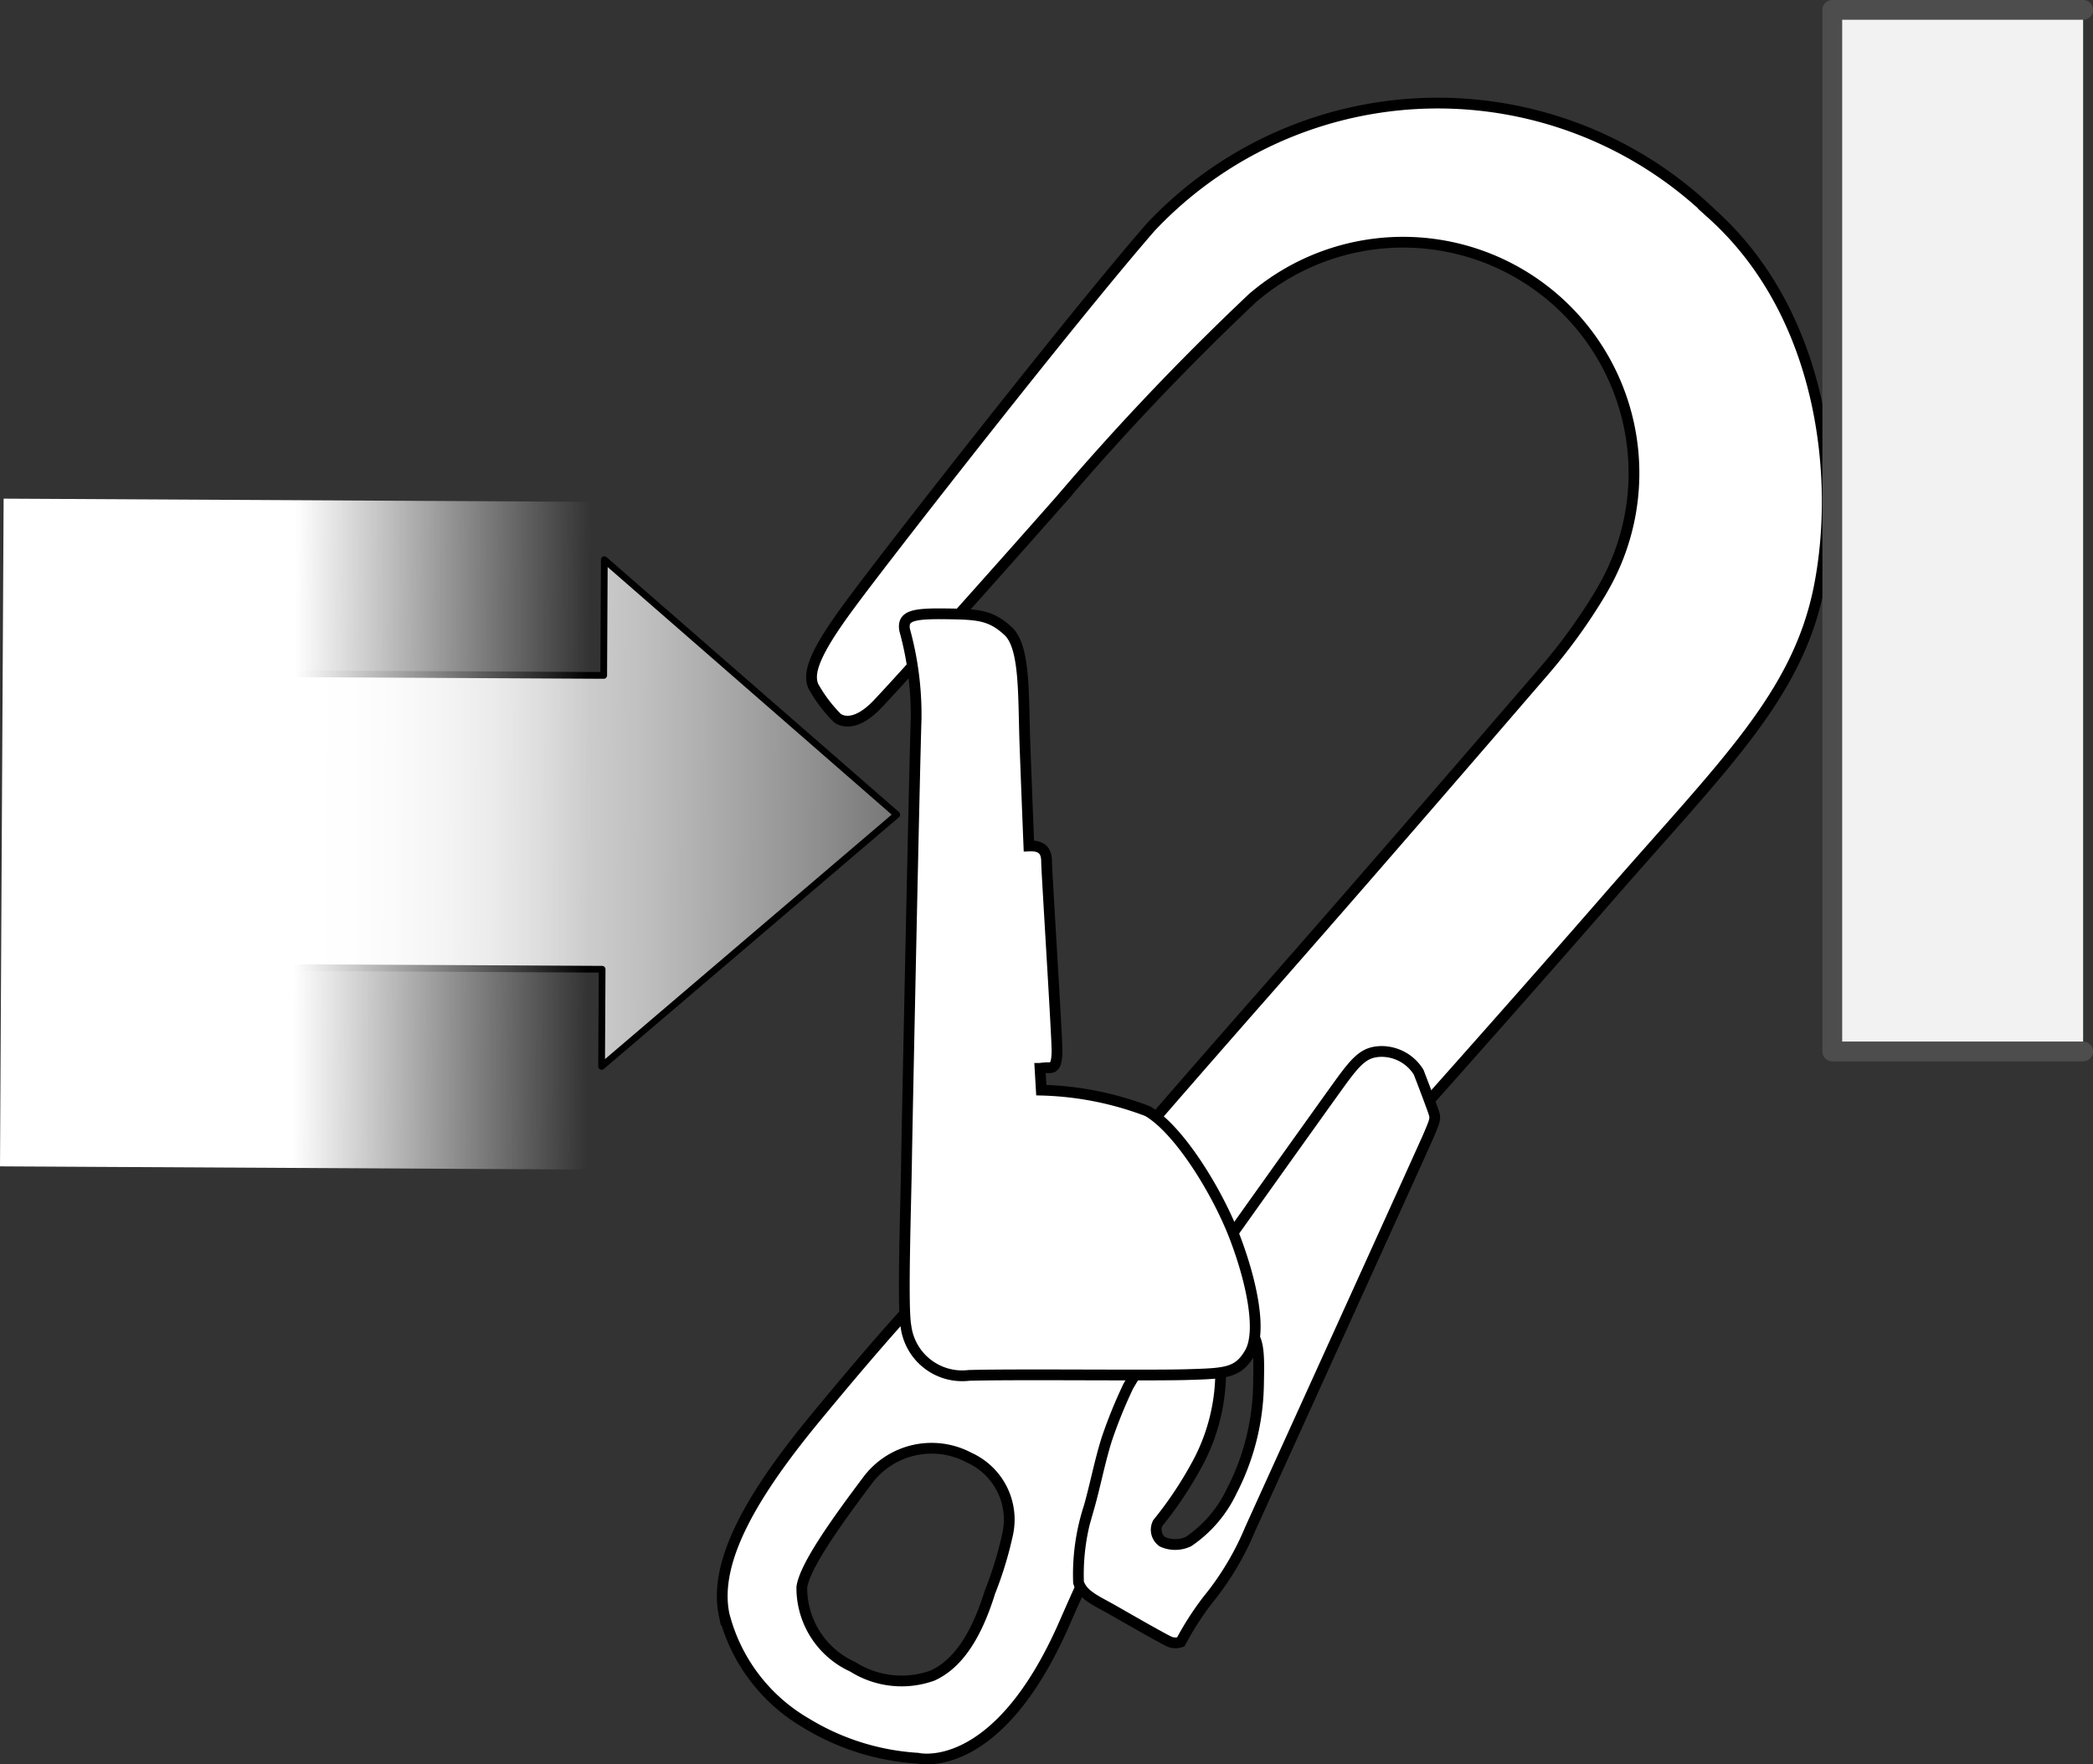
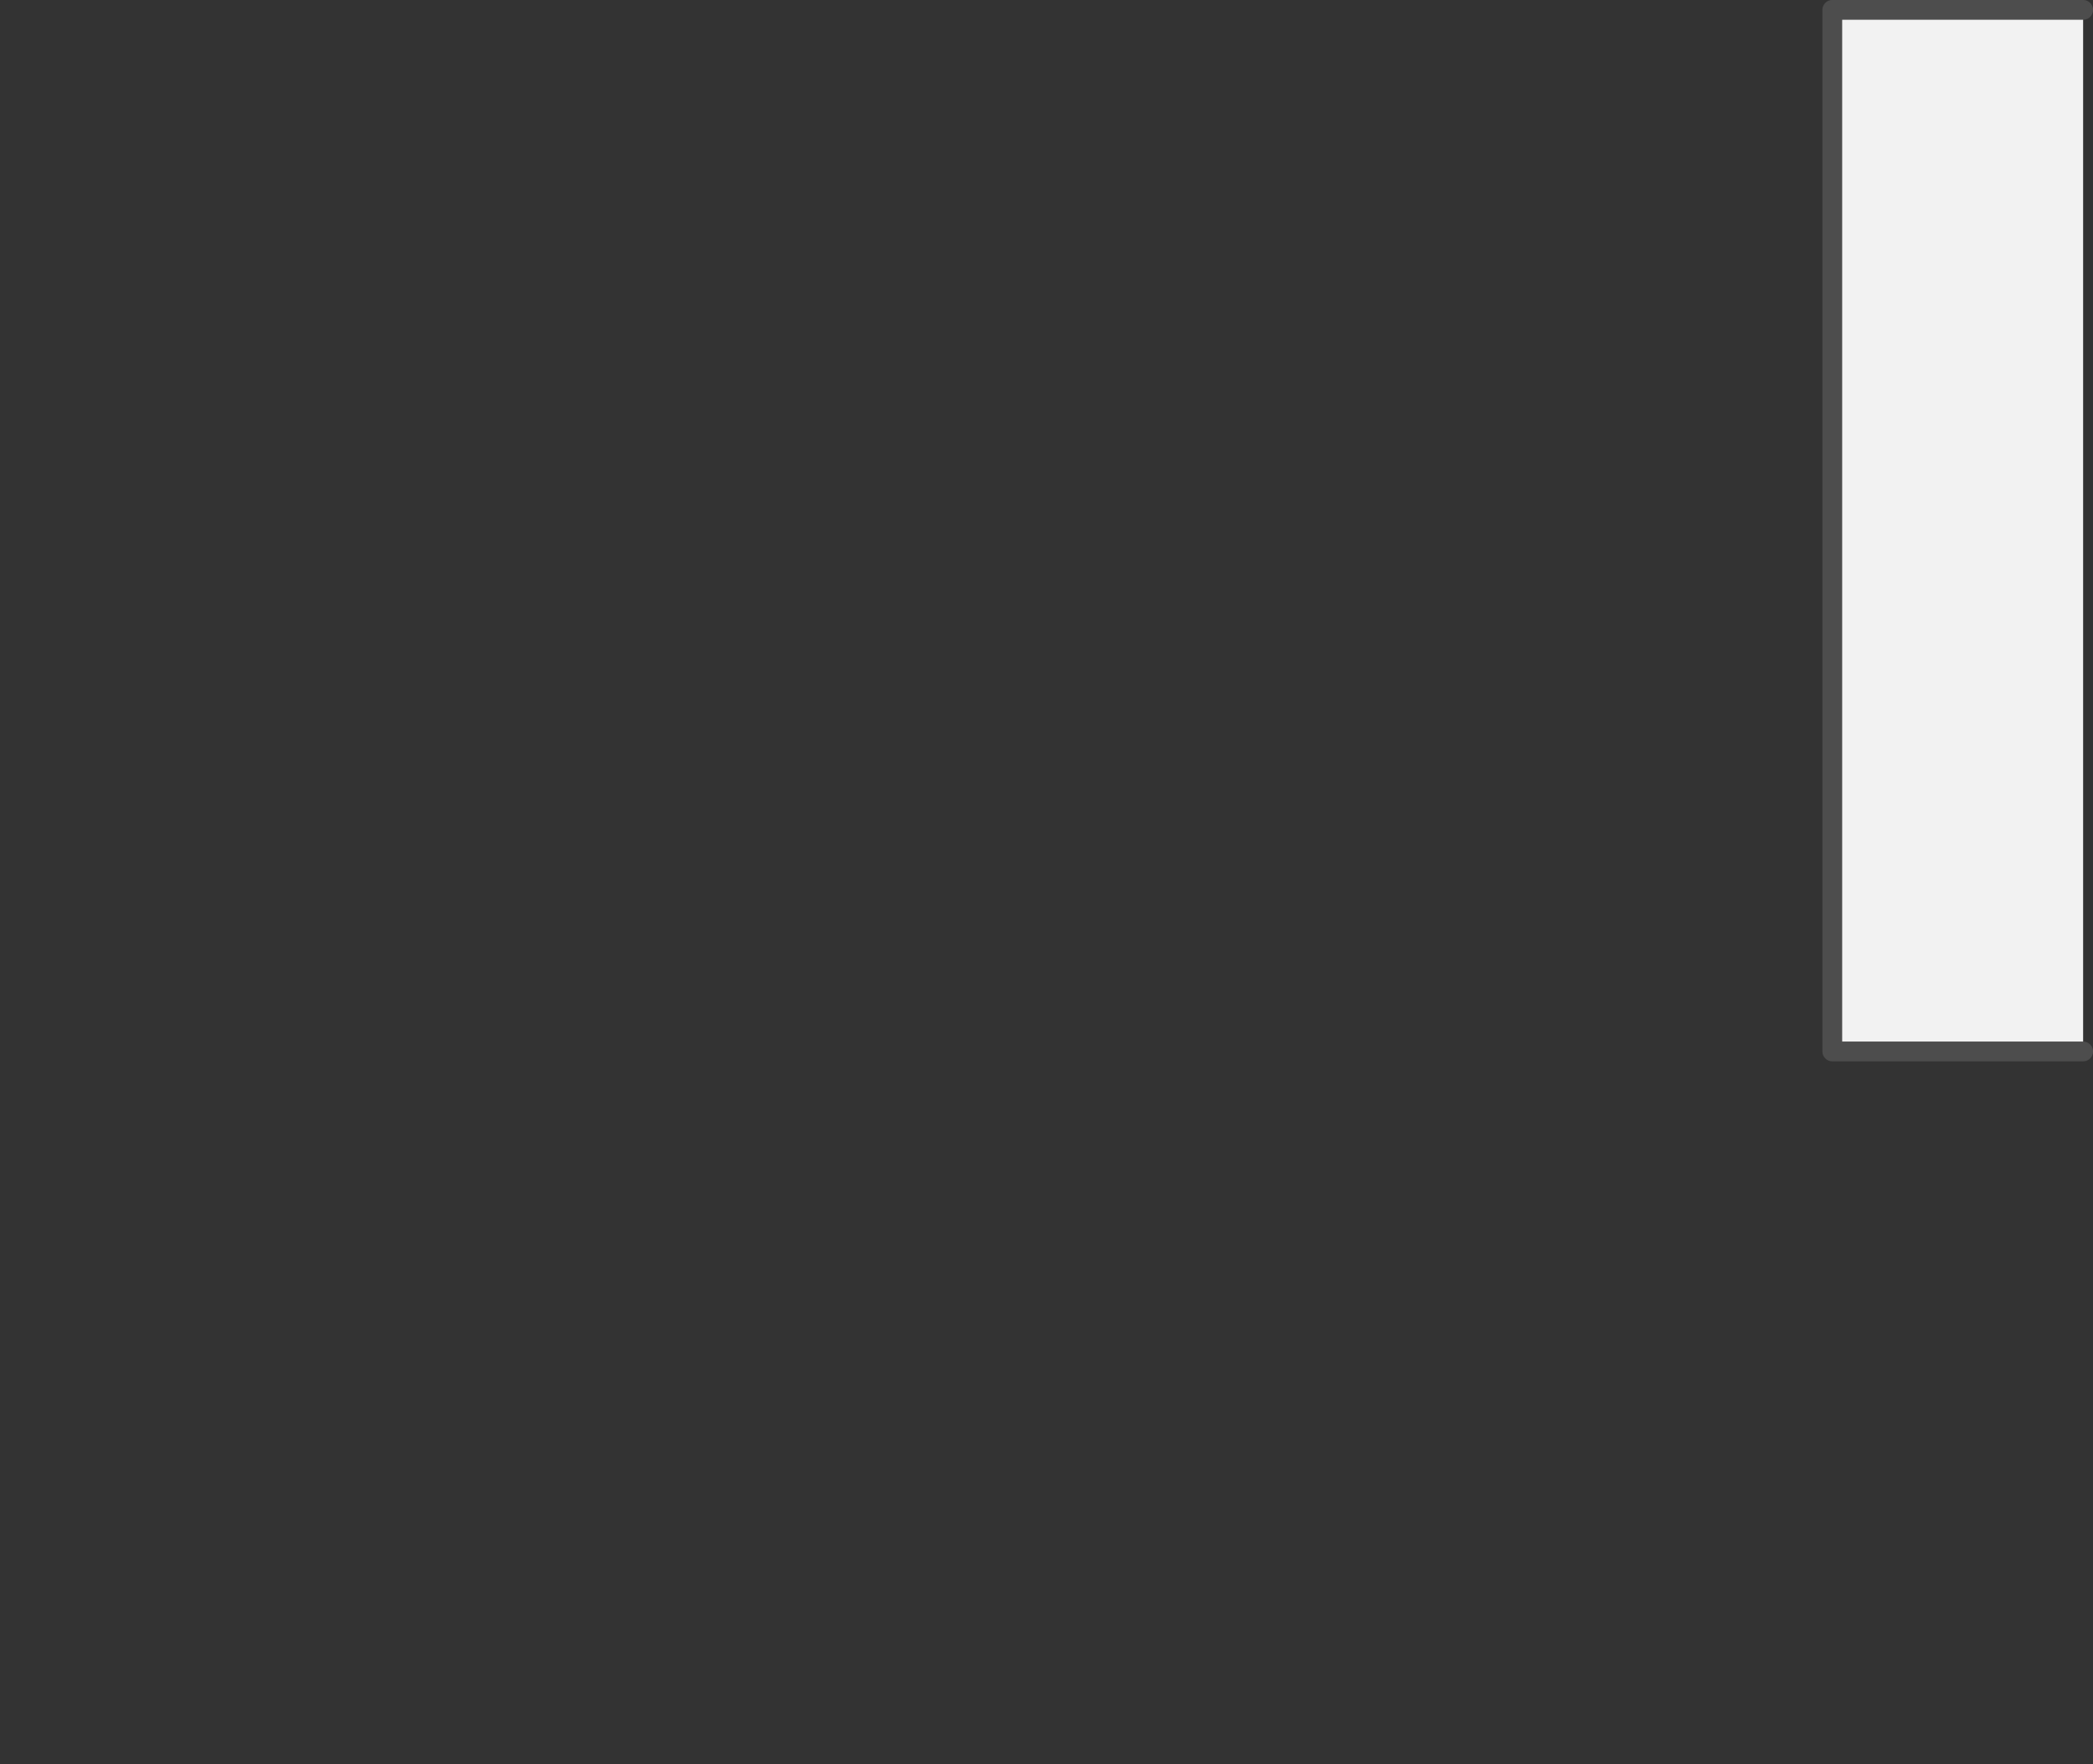
<svg xmlns="http://www.w3.org/2000/svg" viewBox="0 0 77.763 65.554">
  <rect x="0" y="0" width="77.763" height="65.554" fill="#333333" stroke="none" />
  <defs>
    <linearGradient id="linear-gradient" x1="-1506.375" y1="2052.739" x2="-1506.375" y2="2029.419" gradientTransform="matrix(0.005, -1, 1, 0.005, -2011.439, -1486.989)" gradientUnits="userSpaceOnUse">
      <stop offset="0" stop-color="#737373" />
      <stop offset="0.151" stop-color="#909090" />
      <stop offset="0.426" stop-color="silver" />
      <stop offset="0.669" stop-color="#e2e2e2" />
      <stop offset="0.869" stop-color="#f7f7f7" />
      <stop offset="1" stop-color="#fff" />
    </linearGradient>
    <linearGradient id="linear-gradient-2" x1="-1582.901" y1="-612.446" x2="-1582.901" y2="-634.282" gradientTransform="translate(-1572.022 -592.171) rotate(179.992)" gradientUnits="userSpaceOnUse">
      <stop offset="0.498" stop-color="#fff" />
      <stop offset="1" stop-color="#fff" stop-opacity="0" />
    </linearGradient>
  </defs>
  <title>ABSORBICA-pe07-10</title>
  <g id="Calque_2" data-name="Calque 2">
    <g id="Calque_1-2" data-name="Calque 1">
-       <polyline points="10.023 25.028 22.43 25.094 22.453 20.794 33.316 30.263 33.316 30.271 22.352 39.621 22.371 36.011 9.965 35.945" stroke="#000" stroke-linecap="round" stroke-linejoin="round" stroke-width="0.25" fill="url(#linear-gradient)" />
-       <rect x="-1.419" y="20.073" width="24.808" height="21.834" transform="translate(-20.065 41.806) rotate(-89.689)" fill="url(#linear-gradient-2)" />
-       <path d="M67.592,21.8c.793-4.022.17-10.11-3.988-13.85a14.647,14.647,0,0,0-20.857.496c-2.904,3.339-9.762,12.114-11.137,13.982-1.387,1.864-1.59,2.581-1.395,3.061a5.365,5.365,0,0,0,.889,1.182s.545.5,1.51-.521c.971-1.024,4.316-4.77,6.799-7.584a96.096,96.096,0,0,1,7.154-7.521l.047-.037A8.578,8.578,0,0,1,59.551,21.88l-.068.12a20.872,20.872,0,0,1-2.119,2.936c-1.746,2.023-6.254,7.263-10.539,12.134-4.283,4.873-6.053,6.983-7.256,8.307-1.211,1.321-1.902,2.119-2.586,1.7a1.312,1.312,0,0,0-1.35-.154c-.711.272-3.113,3.066-5.33,5.748-2.213,2.686-3.832,5.268-3.398,7.324a6.525,6.525,0,0,0,3.045,4.024,8.99,8.99,0,0,0,4.148,1.304s2.934.733,5.443-4.997c1.969-4.502,4.701-9.954,5.062-10.753,0,0,.32-.763.9-.592.504.122.955-.122,1.67-1.173.715-1.049,2.557-3.118,3.166-3.811.605-.697,5.207-5.816,9.473-10.718C64.078,28.384,66.797,25.823,67.592,21.8ZM34.643,62.255a3.397,3.397,0,0,1-2.961-.328,3.214,3.214,0,0,1-1.891-2.962c.117-.795,1.299-2.441,2.426-3.942a2.969,2.969,0,0,1,3.795-.865,2.524,2.524,0,0,1,1.434,2.804,13.704,13.704,0,0,1-.666,2.191C36.205,61.013,35.453,61.886,34.643,62.255Z" fill="#fff" stroke="#000" stroke-miterlimit="10" stroke-width="0.4" />
-       <path d="M46.445,56.818c.647-1.434,6.385-14.05,6.635-14.635.25-.587.26-.633.189-.847-.068-.213-.422-1.143-.562-1.502a1.623,1.623,0,0,0-1.397-.769c-.603.018-.887.294-1.551,1.214-.666.923-4.703,6.575-5.26,7.386a37.441,37.441,0,0,0-2.578,3.835,17.881,17.881,0,0,0-.805,1.984c-.266.857-.424,1.705-.649,2.497a8.094,8.094,0,0,0-.396,2.81c.152.487.682.687,1.336,1.062.656.375,1.896,1.087,2.082,1.156a.592.592,0,0,0,.381-.005,10.987,10.987,0,0,1,.996-1.551A10.631,10.631,0,0,0,46.445,56.818Zm-2.285.454a1.157,1.157,0,0,1-.967.012.546.546,0,0,1-.176-.697,14.117,14.117,0,0,0,1.539-2.336,7.224,7.224,0,0,0,.797-3.253,2.398,2.398,0,0,0-.084-.614c-.09-.38-.187-.623-.06-.909.131-.286.258-.294.258-.294,1.355.022,1.322.706,1.291,2.278a8.912,8.912,0,0,1-.996,3.943A4.682,4.682,0,0,1,44.16,57.272Z" fill="#fff" stroke="#000" stroke-miterlimit="10" stroke-width="0.4" />
-       <path d="M33.611,23.406a11.823,11.823,0,0,1,.426,3.31c-.057,1.693-.33,14.722-.355,16.364-.023,1.643-.16,5.511-.023,6.19a2.106,2.106,0,0,0,2.338,1.831c1.754-.051,6.721.013,8.121-.03,1.402-.044,1.883-.047,2.322-.814.439-.765.092-2.57-.557-4.276-.65-1.707-2.082-4.03-3.25-4.7a11.913,11.913,0,0,0-3.945-.779l-.047-.809a2.048,2.048,0,0,1,.33-.023c.17,0,.293-.055.301-.608.004-.556-.387-6.698-.387-7.035,0-.342-.106-.624-.658-.596,0,0-.072-1.769-.143-3.676-.072-1.908.021-3.724-.637-4.316-.648-.594-1.123-.619-2.33-.633C33.914,22.792,33.521,22.877,33.611,23.406Z" fill="#fff" stroke="#000" stroke-miterlimit="10" stroke-width="0.4" />
      <polyline points="77.396 39.065 68.077 39.065 68.077 0.367 77.396 0.367" fill="#f2f2f2" stroke="#4d4d4d" stroke-linecap="round" stroke-linejoin="round" stroke-width="0.735" />
    </g>
  </g>
</svg>